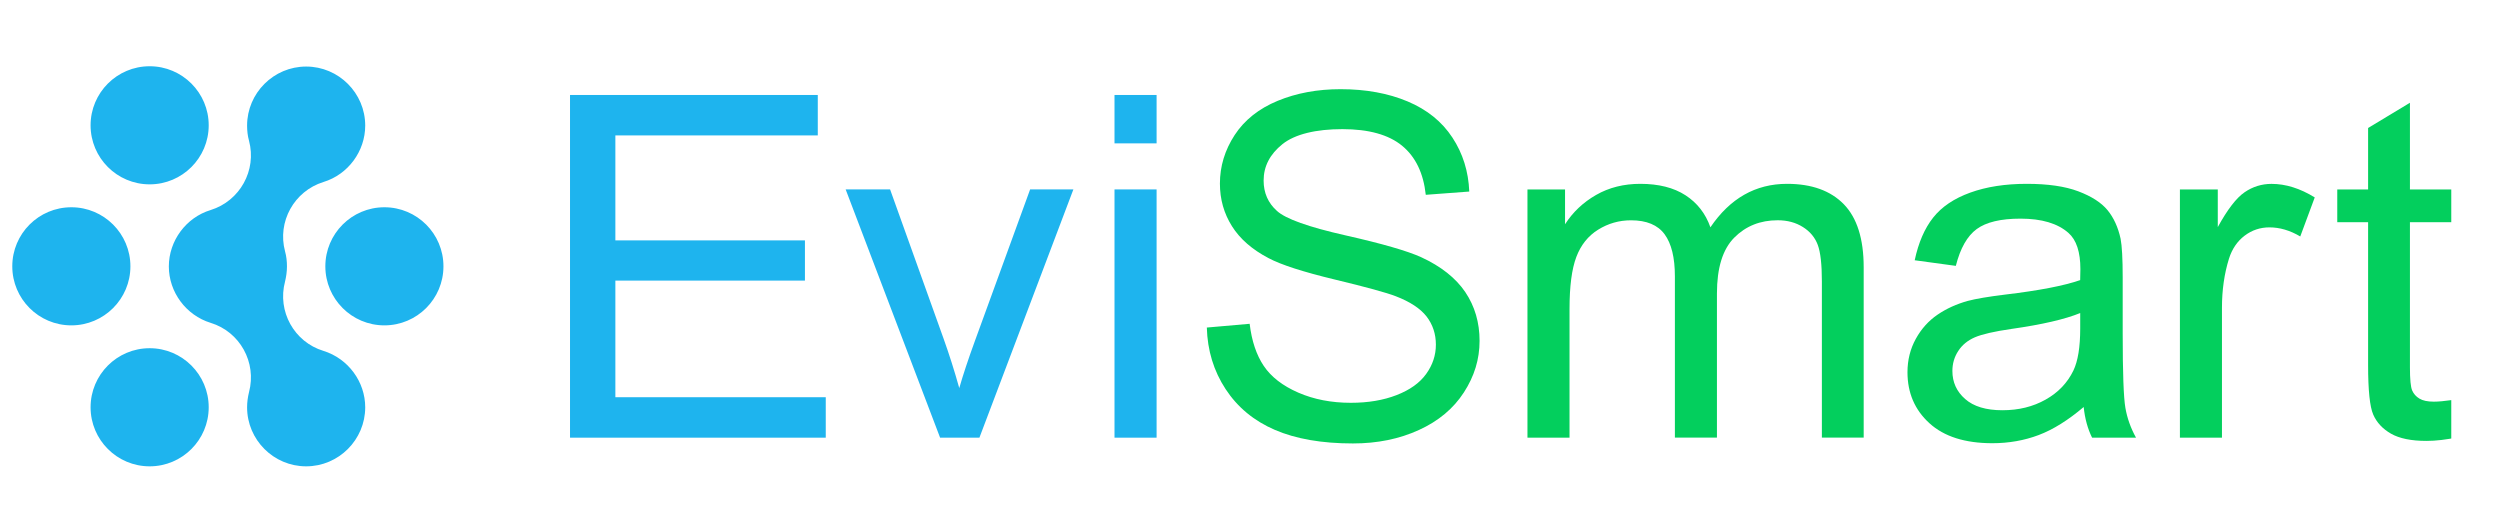
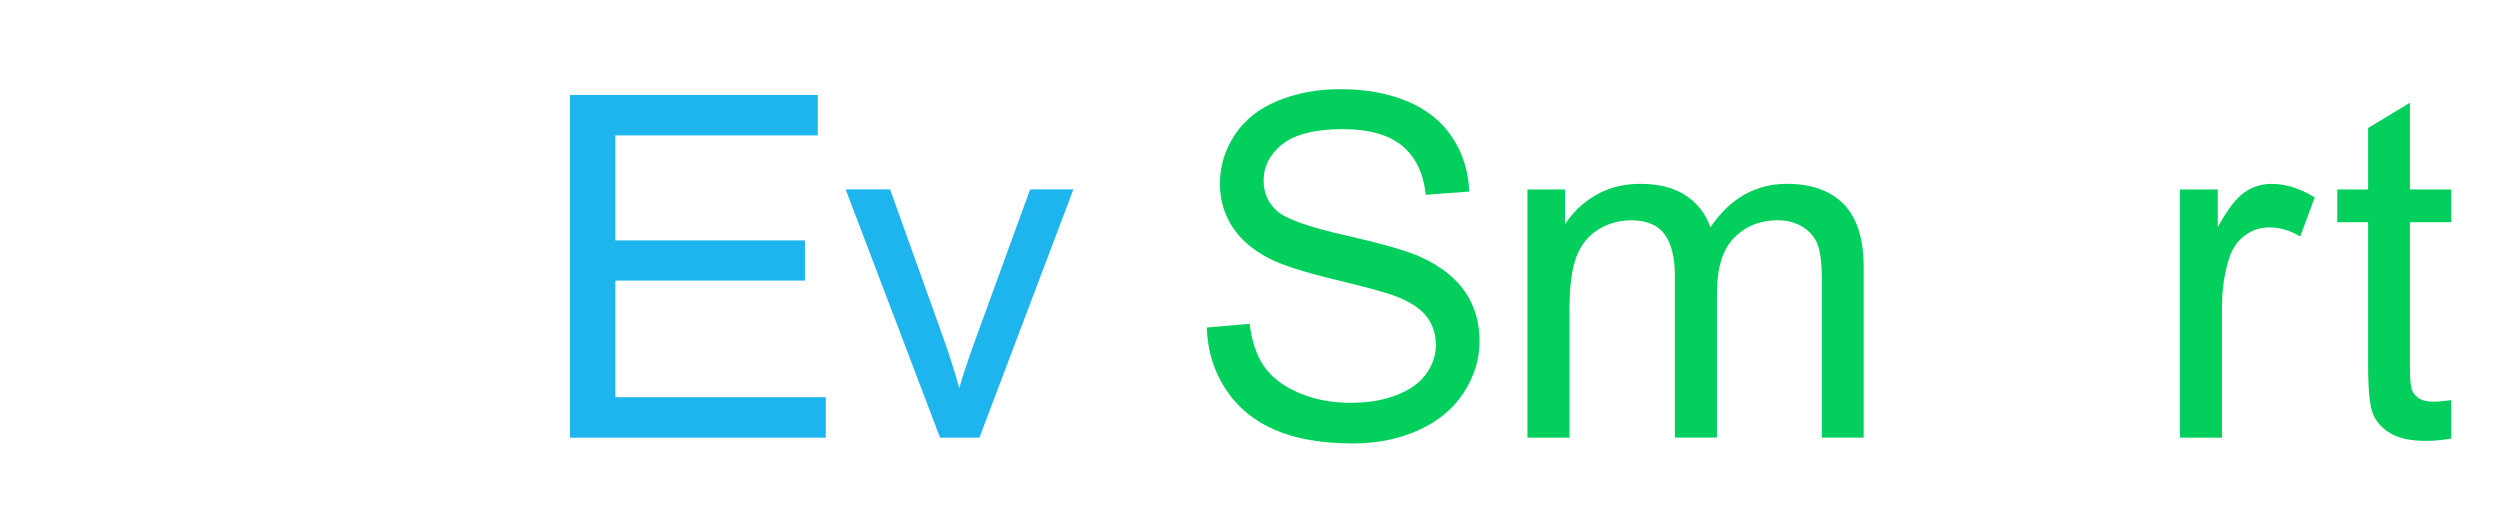
<svg xmlns="http://www.w3.org/2000/svg" width="116" height="24" viewBox="0 0 116 24" fill="none">
  <g clip-path="url(#clip0_408_17298)">
    <path d="M55.999 15.198L57.984 15.024C58.079 15.82 58.297 16.472 58.64 16.981C58.983 17.49 59.516 17.902 60.239 18.217C60.962 18.532 61.776 18.69 62.679 18.69C63.48 18.69 64.189 18.571 64.803 18.332C65.417 18.094 65.876 17.767 66.174 17.351C66.475 16.935 66.625 16.483 66.625 15.99C66.625 15.497 66.479 15.055 66.191 14.683C65.902 14.312 65.423 13.999 64.759 13.744C64.333 13.579 63.39 13.32 61.93 12.969C60.469 12.617 59.446 12.288 58.86 11.977C58.101 11.579 57.535 11.087 57.164 10.497C56.792 9.907 56.604 9.249 56.604 8.518C56.604 7.716 56.833 6.965 57.287 6.268C57.741 5.572 58.408 5.041 59.282 4.679C60.157 4.318 61.13 4.138 62.198 4.138C63.376 4.138 64.415 4.328 65.316 4.707C66.217 5.087 66.907 5.644 67.392 6.384C67.877 7.121 68.137 7.957 68.174 8.888L66.156 9.039C66.047 8.033 65.682 7.276 65.056 6.761C64.43 6.248 63.507 5.992 62.285 5.992C61.063 5.992 60.086 6.224 59.504 6.69C58.923 7.157 58.632 7.718 58.632 8.377C58.632 8.948 58.838 9.417 59.25 9.786C59.654 10.156 60.712 10.533 62.422 10.919C64.133 11.305 65.304 11.644 65.94 11.933C66.865 12.359 67.547 12.9 67.99 13.554C68.43 14.209 68.652 14.962 68.652 15.816C68.652 16.67 68.41 17.458 67.925 18.207C67.441 18.956 66.746 19.538 65.837 19.952C64.93 20.368 63.909 20.576 62.774 20.576C61.336 20.576 60.13 20.366 59.157 19.948C58.184 19.53 57.422 18.898 56.869 18.056C56.316 17.214 56.025 16.26 55.997 15.198H55.999Z" fill="#03CF5D" />
    <path d="M70.874 20.305V8.79H72.618V10.406C72.98 9.842 73.46 9.388 74.06 9.045C74.66 8.701 75.343 8.53 76.11 8.53C76.962 8.53 77.663 8.707 78.208 9.061C78.753 9.414 79.139 9.911 79.363 10.547C80.274 9.202 81.459 8.53 82.919 8.53C84.062 8.53 84.939 8.847 85.555 9.479C86.168 10.111 86.475 11.086 86.475 12.401V20.305H84.535V13.051C84.535 12.27 84.472 11.708 84.345 11.365C84.218 11.022 83.99 10.745 83.656 10.535C83.323 10.325 82.933 10.22 82.485 10.22C81.675 10.22 81.003 10.489 80.468 11.028C79.933 11.567 79.666 12.429 79.666 13.615V20.305H77.715V12.823C77.715 11.955 77.556 11.304 77.239 10.872C76.92 10.438 76.401 10.222 75.678 10.222C75.128 10.222 74.621 10.367 74.155 10.656C73.689 10.945 73.351 11.369 73.141 11.924C72.931 12.48 72.826 13.283 72.826 14.332V20.307H70.874V20.305Z" fill="#03CF5D" />
-     <path d="M96.683 18.885C95.96 19.499 95.264 19.933 94.595 20.186C93.927 20.438 93.21 20.565 92.443 20.565C91.177 20.565 90.205 20.256 89.527 19.639C88.846 19.02 88.507 18.231 88.507 17.27C88.507 16.706 88.636 16.191 88.892 15.725C89.149 15.258 89.486 14.885 89.9 14.602C90.314 14.319 90.785 14.107 91.304 13.962C91.687 13.861 92.265 13.764 93.038 13.669C94.614 13.481 95.775 13.257 96.52 12.997C96.526 12.73 96.53 12.559 96.53 12.488C96.53 11.692 96.346 11.133 95.977 10.808C95.478 10.367 94.737 10.145 93.753 10.145C92.834 10.145 92.158 10.307 91.72 10.628C91.281 10.949 90.958 11.518 90.75 12.336L88.842 12.076C89.016 11.26 89.3 10.6 89.698 10.097C90.096 9.594 90.67 9.208 91.423 8.936C92.174 8.665 93.046 8.53 94.036 8.53C95.025 8.53 95.817 8.645 96.433 8.877C97.047 9.109 97.499 9.4 97.788 9.749C98.077 10.101 98.279 10.543 98.396 11.078C98.46 11.412 98.493 12.011 98.493 12.877V15.48C98.493 17.296 98.535 18.443 98.618 18.924C98.701 19.404 98.866 19.865 99.111 20.307H97.073C96.871 19.903 96.74 19.428 96.683 18.887V18.885ZM96.522 14.525C95.813 14.814 94.751 15.06 93.333 15.262C92.531 15.378 91.964 15.509 91.631 15.652C91.298 15.798 91.041 16.008 90.862 16.286C90.68 16.565 90.591 16.874 90.591 17.213C90.591 17.734 90.787 18.168 91.183 18.514C91.576 18.861 92.154 19.035 92.911 19.035C93.668 19.035 94.331 18.871 94.916 18.542C95.502 18.213 95.932 17.762 96.207 17.191C96.417 16.751 96.522 16.101 96.522 15.24V14.525Z" fill="#03CF5D" />
    <path d="M101.148 20.305V8.791H102.905V10.537C103.353 9.72 103.767 9.182 104.147 8.922C104.526 8.661 104.944 8.532 105.399 8.532C106.057 8.532 106.726 8.742 107.404 9.16L106.732 10.972C106.255 10.689 105.778 10.55 105.3 10.55C104.874 10.55 104.49 10.679 104.151 10.935C103.812 11.192 103.569 11.547 103.424 12.004C103.208 12.698 103.099 13.457 103.099 14.281V20.309H101.146V20.305H101.148Z" fill="#03CF5D" />
    <path d="M113.782 18.56L114.065 20.285C113.515 20.4 113.025 20.458 112.591 20.458C111.882 20.458 111.332 20.345 110.943 20.123C110.553 19.899 110.278 19.604 110.119 19.239C109.959 18.873 109.88 18.106 109.88 16.934V10.309H108.449V8.79H109.88V5.939L111.821 4.768V8.79H113.784V10.309H111.821V17.041C111.821 17.599 111.855 17.956 111.924 18.116C111.993 18.275 112.104 18.401 112.261 18.495C112.417 18.59 112.639 18.637 112.928 18.637C113.144 18.637 113.431 18.611 113.784 18.56H113.782Z" fill="#03CF5D" />
-     <path fill-rule="evenodd" clip-rule="evenodd" d="M6.944 8.554C8.456 8.554 9.684 7.327 9.684 5.814C9.684 4.302 8.456 3.074 6.944 3.074C5.431 3.074 4.203 4.302 4.203 5.814C4.203 7.327 5.431 8.554 6.944 8.554ZM6.944 21.638C8.456 21.638 9.684 20.41 9.684 18.898C9.684 17.385 8.456 16.157 6.944 16.157C5.431 16.157 4.203 17.385 4.203 18.898C4.203 20.41 5.431 21.638 6.944 21.638ZM11.465 18.898C11.465 20.408 12.697 21.638 14.205 21.638C15.714 21.638 16.946 20.406 16.946 18.898C16.946 17.708 16.15 16.634 15.007 16.281C13.648 15.867 12.858 14.445 13.226 13.064C13.28 12.84 13.315 12.601 13.315 12.363C13.315 12.125 13.289 11.886 13.226 11.662C12.858 10.289 13.648 8.867 15.007 8.445C16.15 8.098 16.946 7.018 16.946 5.828C16.946 4.318 15.714 3.088 14.205 3.088C12.697 3.088 11.465 4.32 11.465 5.828C11.465 6.067 11.491 6.305 11.554 6.529C11.921 7.902 11.132 9.324 9.773 9.746C8.63 10.093 7.834 11.174 7.834 12.363C7.834 13.553 8.63 14.627 9.773 14.98C11.132 15.394 11.921 16.816 11.554 18.197C11.499 18.421 11.465 18.66 11.465 18.898ZM3.311 15.097C4.823 15.097 6.051 13.87 6.051 12.357C6.051 10.845 4.823 9.617 3.311 9.617C1.798 9.617 0.57 10.842 0.57 12.357C0.57 13.871 1.798 15.097 3.311 15.097ZM20.576 12.357C20.576 13.87 19.349 15.097 17.836 15.097C16.324 15.097 15.096 13.87 15.096 12.357C15.096 10.845 16.324 9.617 17.836 9.617C19.349 9.617 20.576 10.845 20.576 12.357Z" fill="#1EB4EE" />
    <path d="M26.449 20.308V4.407H37.945V6.283H28.553V11.154H37.349V13.02H28.553V18.431H38.315V20.308H26.449Z" fill="#1EB4EE" />
    <path d="M43.62 20.307L39.238 8.788H41.3L43.773 15.687C44.04 16.432 44.286 17.205 44.51 18.007C44.684 17.399 44.926 16.67 45.237 15.816L47.798 8.788H49.805L45.445 20.307H43.62Z" fill="#1EB4EE" />
-     <path d="M51.713 6.65V4.407H53.666V6.652H51.713V6.65ZM51.713 20.308V8.789H53.666V20.308H51.713Z" fill="#1EB4EE" />
  </g>
  <defs>
    <clipPath id="clip0_408_17298">
      <rect width="113.517" height="18.803" fill="white" transform="translate(0.222 2.954)" />
    </clipPath>
  </defs>
</svg>